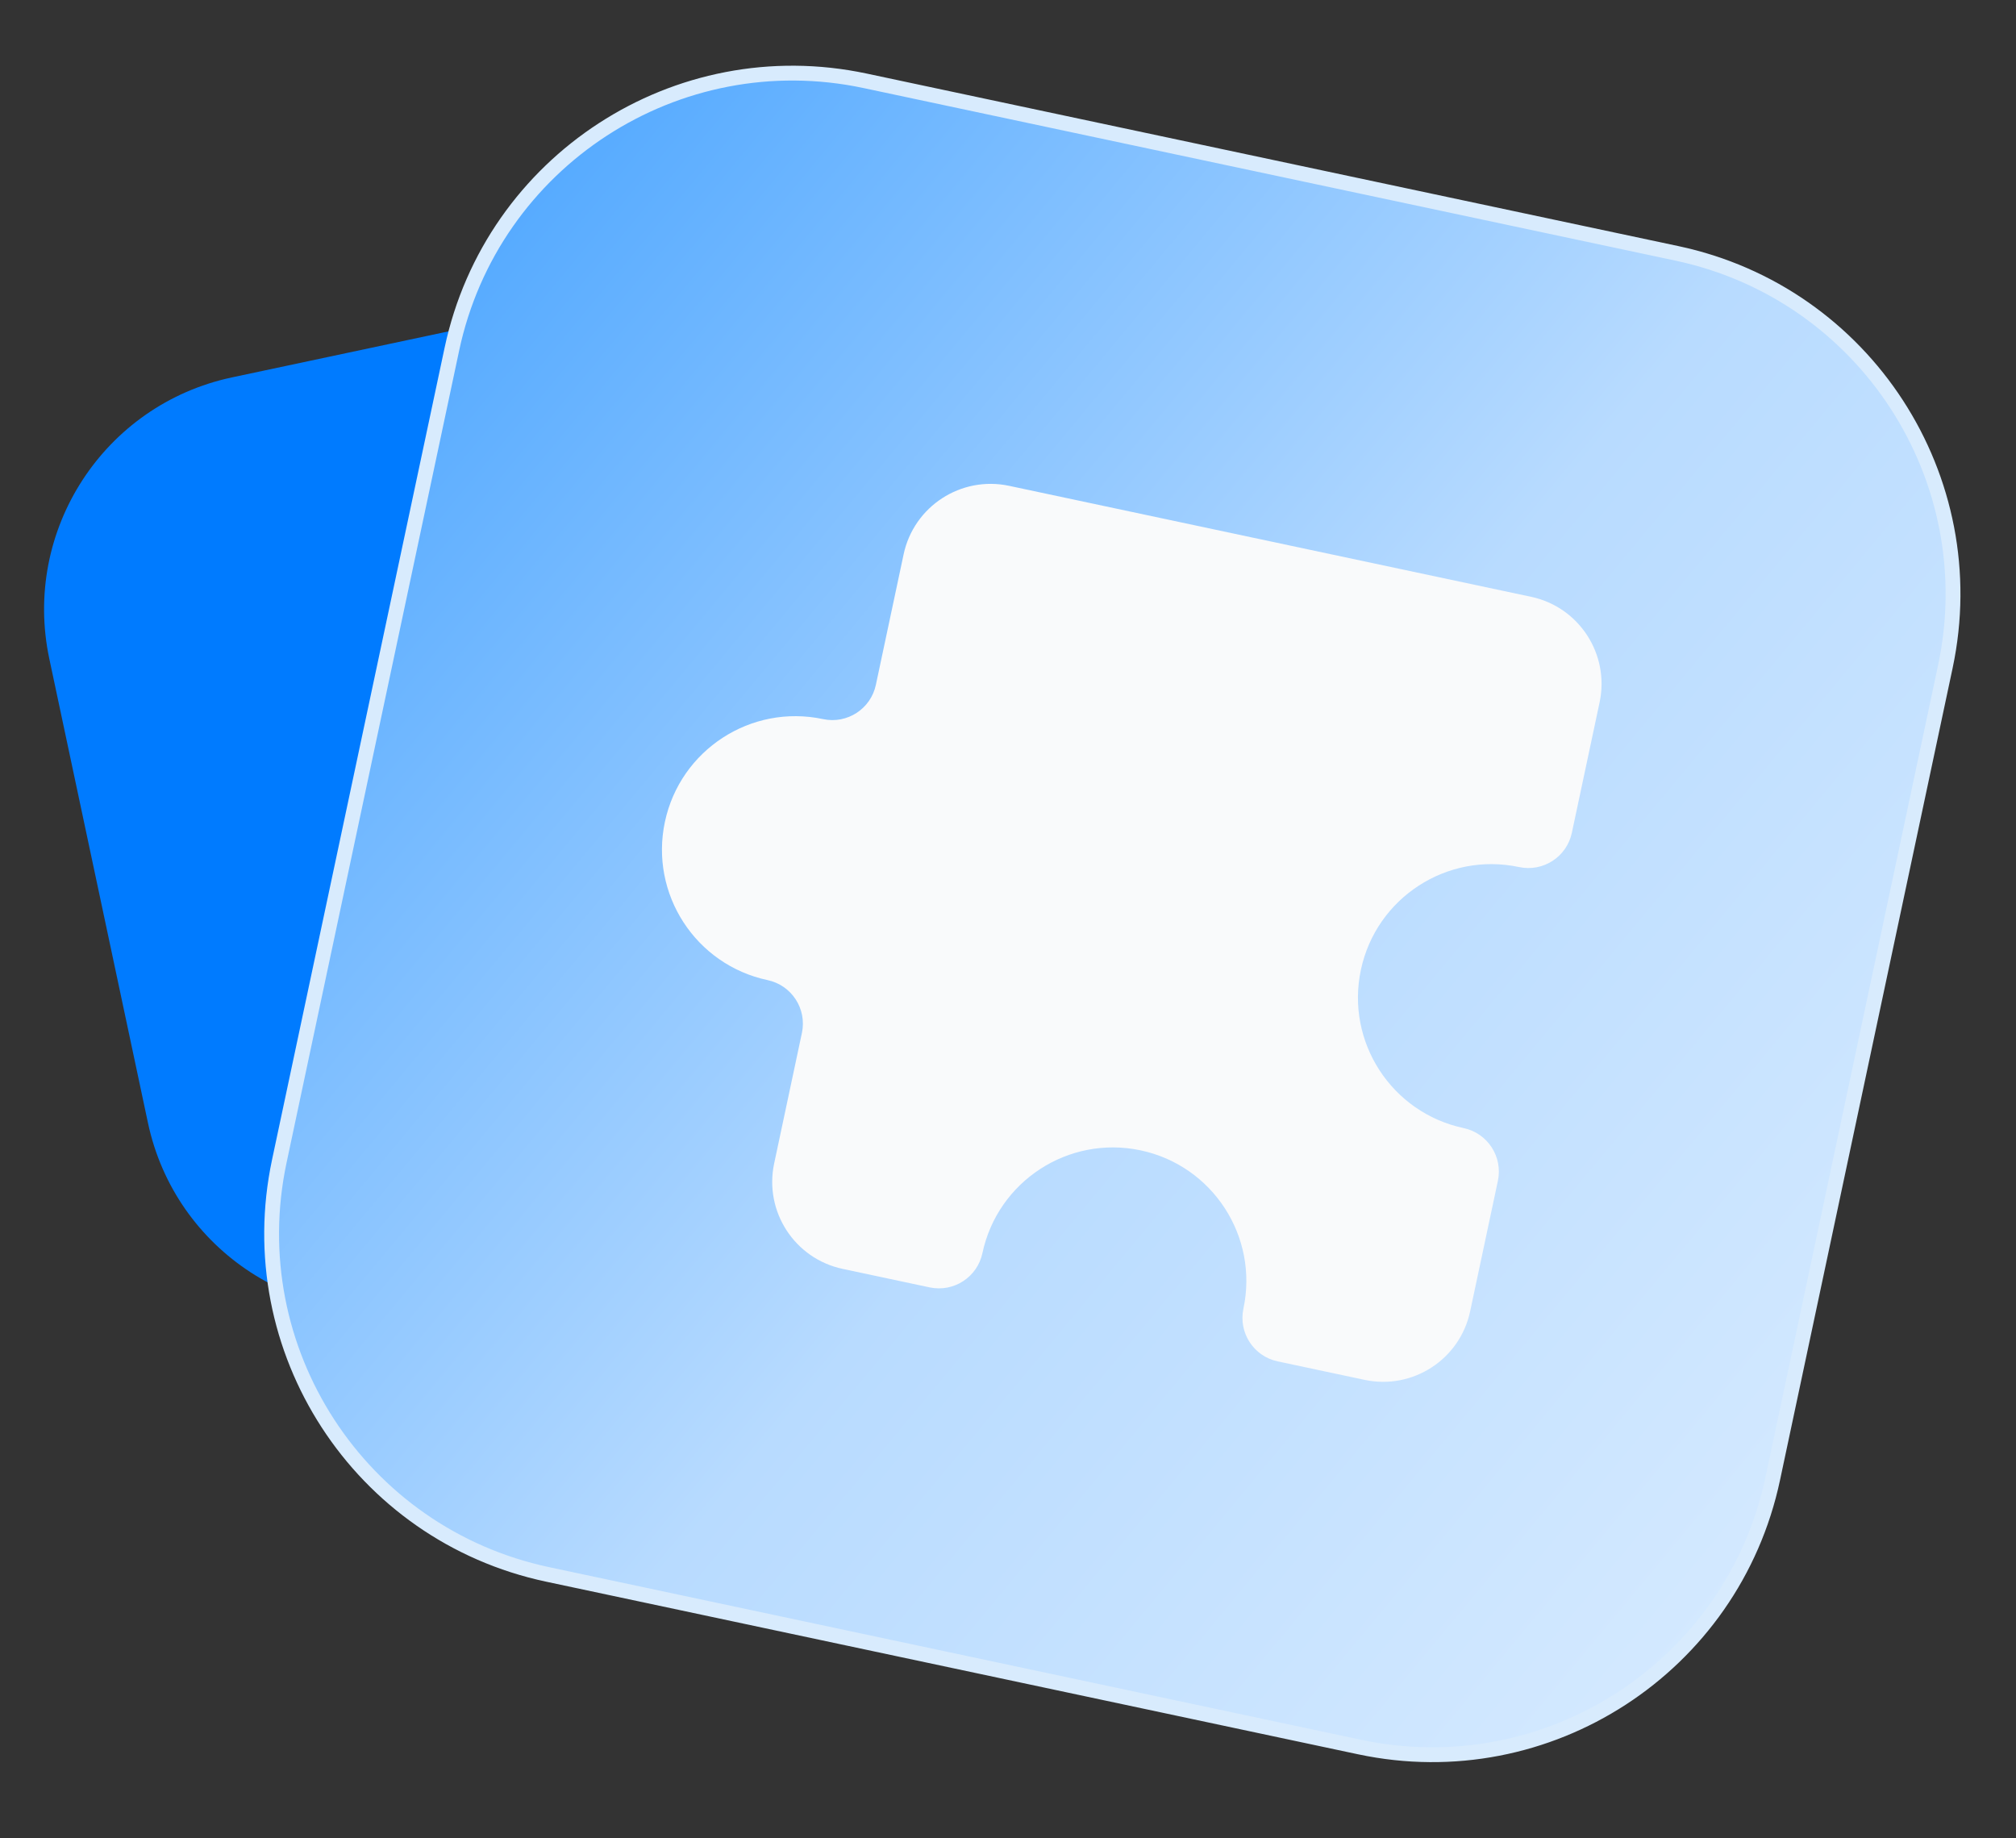
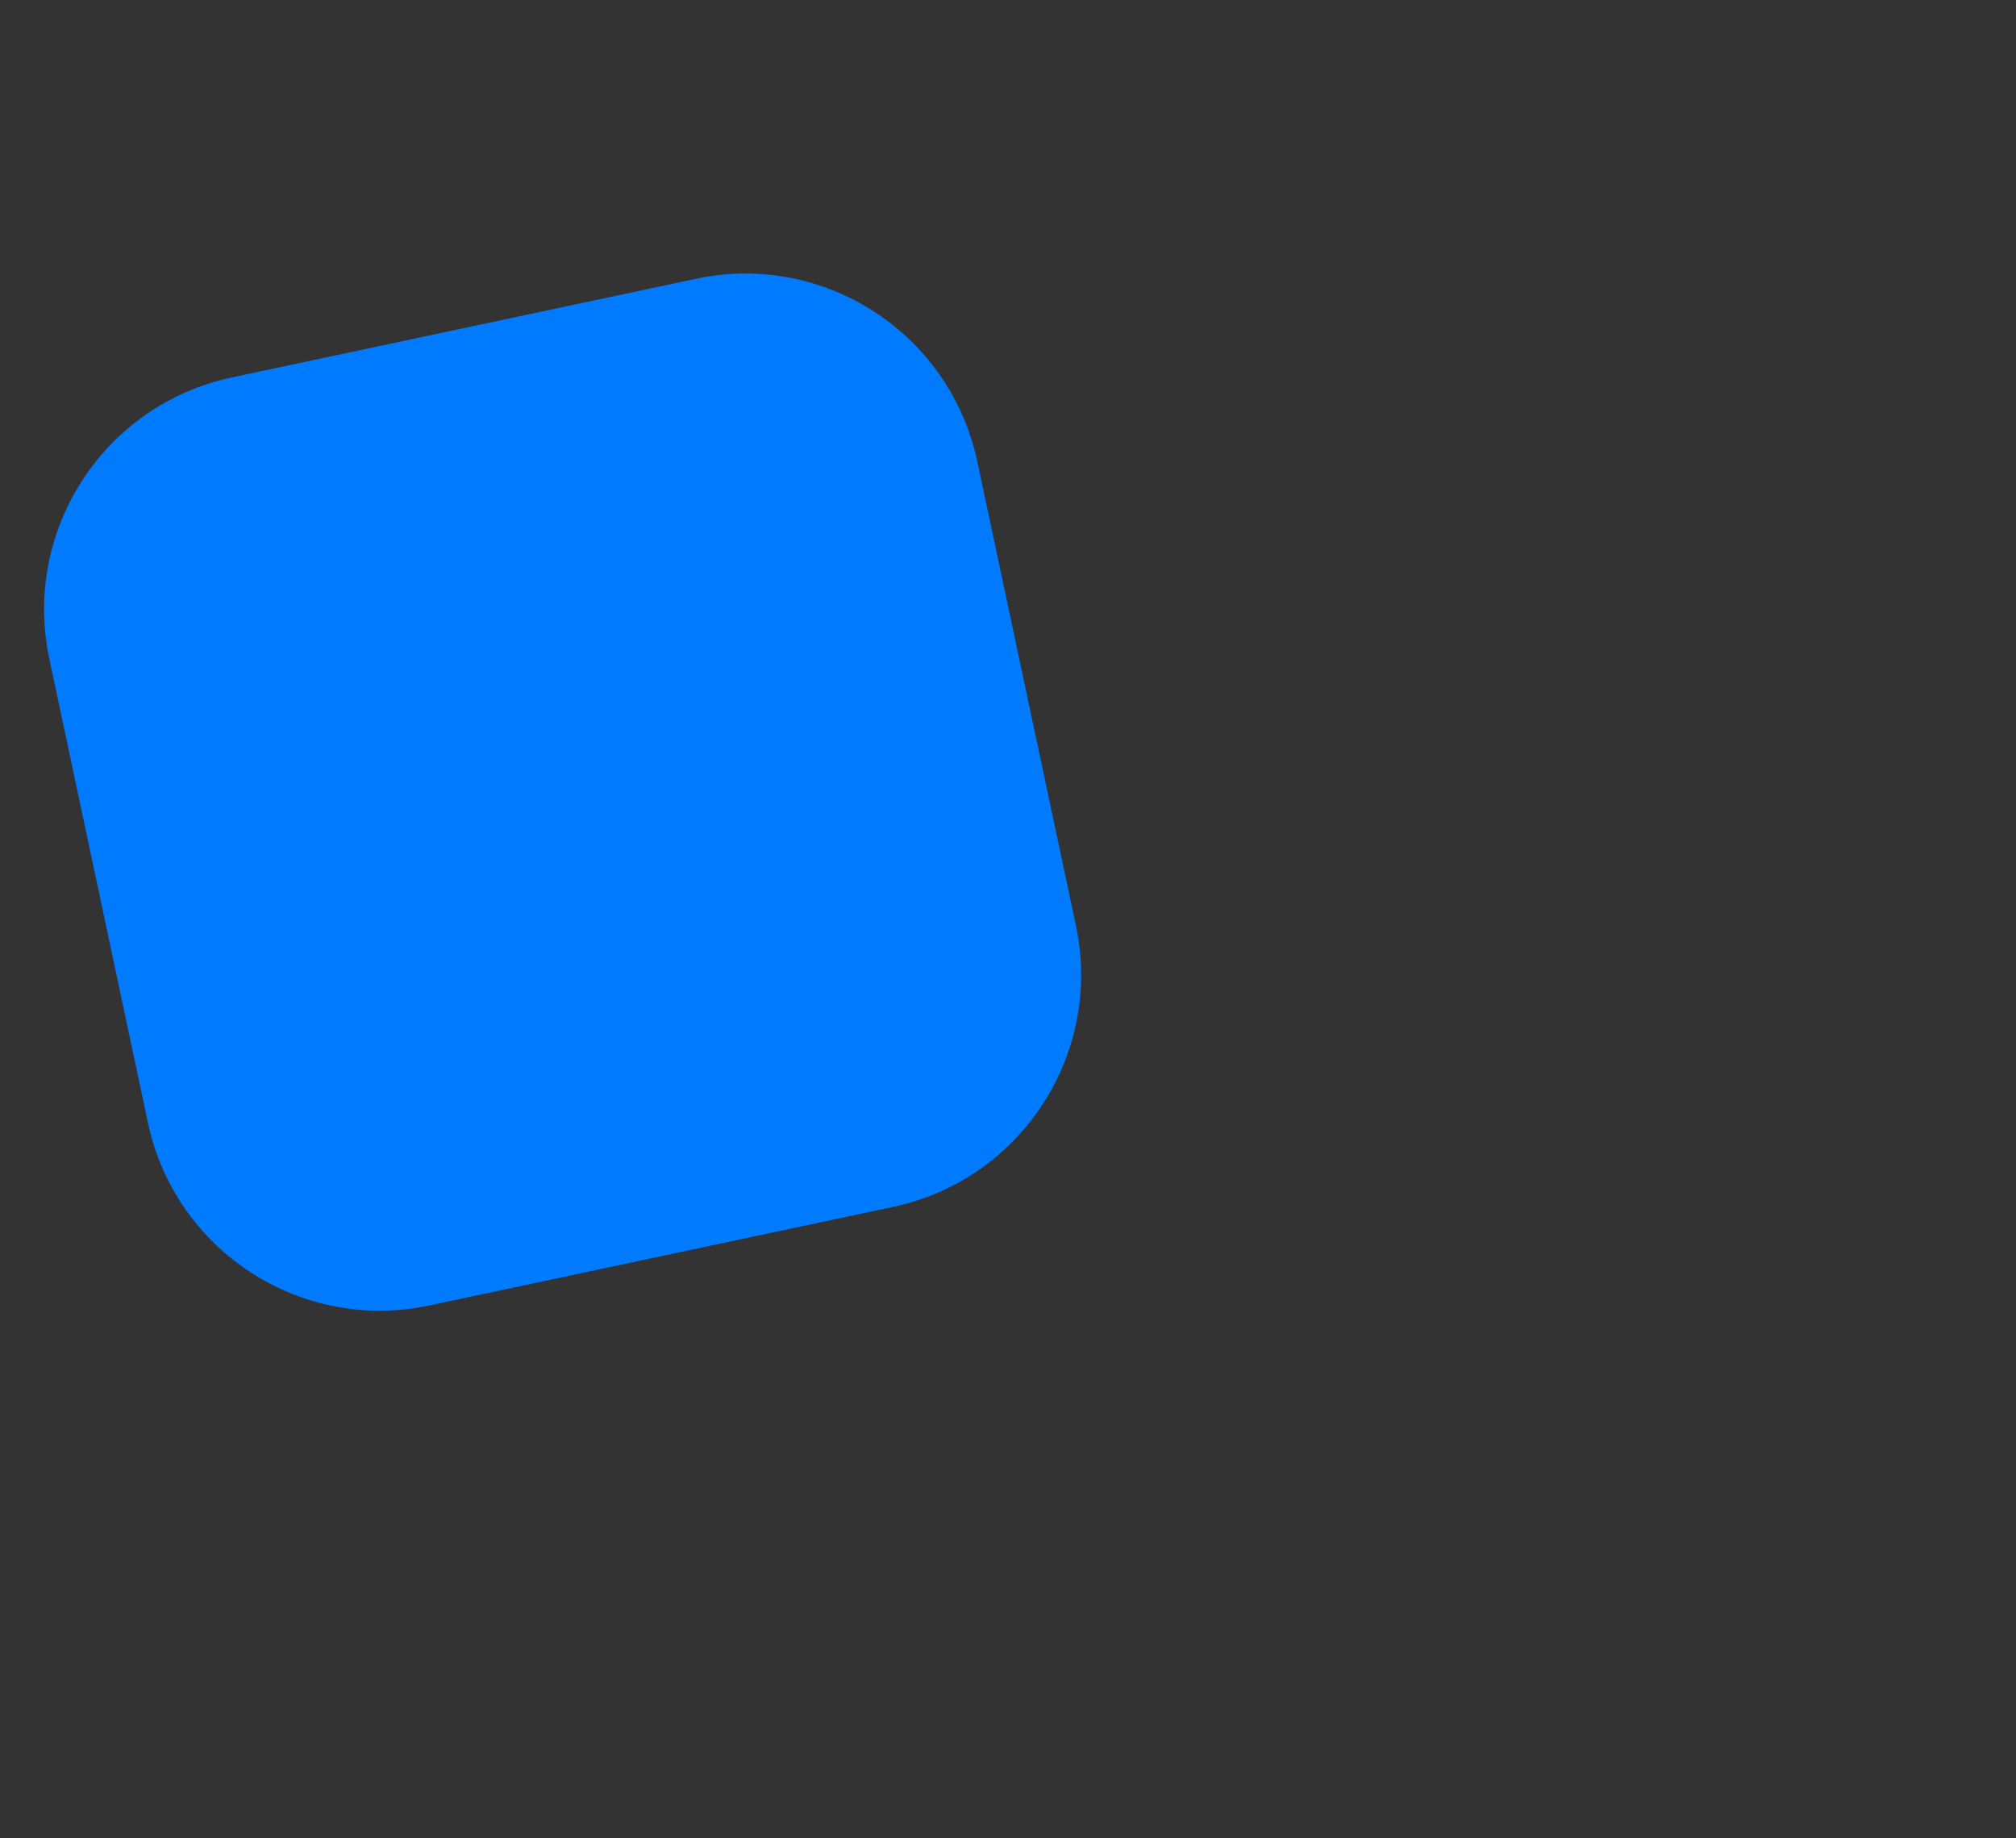
<svg xmlns="http://www.w3.org/2000/svg" width="68" height="62" viewBox="0 0 68 62" fill="none">
  <rect x="0" y="0" width="68" height="62" fill="#333333" stroke="none" />
  <path d="M1.663 22.217C0.745 17.895 3.503 13.647 7.825 12.728L23.476 9.402C27.797 8.483 32.045 11.242 32.964 15.564L36.291 31.214C37.209 35.536 34.45 39.784 30.129 40.702L14.478 44.029C10.157 44.948 5.908 42.189 4.99 37.867L1.663 22.217Z" fill="#007BFF" />
-   <path d="M15.242 11.775C16.592 5.428 22.831 1.376 29.179 2.725L56.567 8.546C62.914 9.896 66.966 16.135 65.617 22.483L59.795 49.871C58.446 56.218 52.207 60.27 45.859 58.921L18.471 53.099C12.124 51.75 8.072 45.511 9.421 39.163L15.242 11.775Z" fill="url(#paint0_linear_4307_72552)" stroke="#D8EBFD" stroke-width="0.5" />
  <g clip-path="url(#clip0_4307_72552)">
-     <path d="M51.644 20.128L34.037 16.385C32.417 16.041 30.823 17.075 30.479 18.696L29.543 23.098C29.371 23.908 28.575 24.425 27.764 24.253C25.333 23.736 22.944 25.288 22.427 27.719C21.91 30.15 23.462 32.539 25.893 33.056C26.703 33.228 27.221 34.025 27.049 34.835L26.113 39.237C25.768 40.858 26.803 42.451 28.424 42.795L31.358 43.419C32.168 43.591 32.965 43.074 33.137 42.264C33.654 39.833 36.043 38.281 38.474 38.797C40.905 39.314 42.457 41.704 41.941 44.135C41.768 44.945 42.285 45.742 43.096 45.914L46.03 46.538C47.651 46.882 49.244 45.847 49.588 44.227L50.524 39.825C50.696 39.015 50.179 38.218 49.369 38.046C46.938 37.529 45.386 35.14 45.903 32.709C46.419 30.278 48.809 28.726 51.24 29.243C52.05 29.415 52.847 28.898 53.019 28.087L53.955 23.686C54.299 22.065 53.264 20.472 51.644 20.128Z" fill="#F9FAFB" />
-   </g>
+     </g>
  <defs>
    <linearGradient id="paint0_linear_4307_72552" x1="86" y1="76" x2="-11.5" y2="-5" gradientUnits="userSpaceOnUse">
      <stop stop-color="#F5FAFF" />
      <stop offset="0.502" stop-color="#B8DBFF" />
      <stop offset="0.995" stop-color="#0080FF" />
    </linearGradient>
    <clipPath id="clip0_4307_72552">
-       <rect width="36" height="36" fill="white" transform="translate(23.235 9.489) rotate(12)" />
-     </clipPath>
+       </clipPath>
  </defs>
</svg>